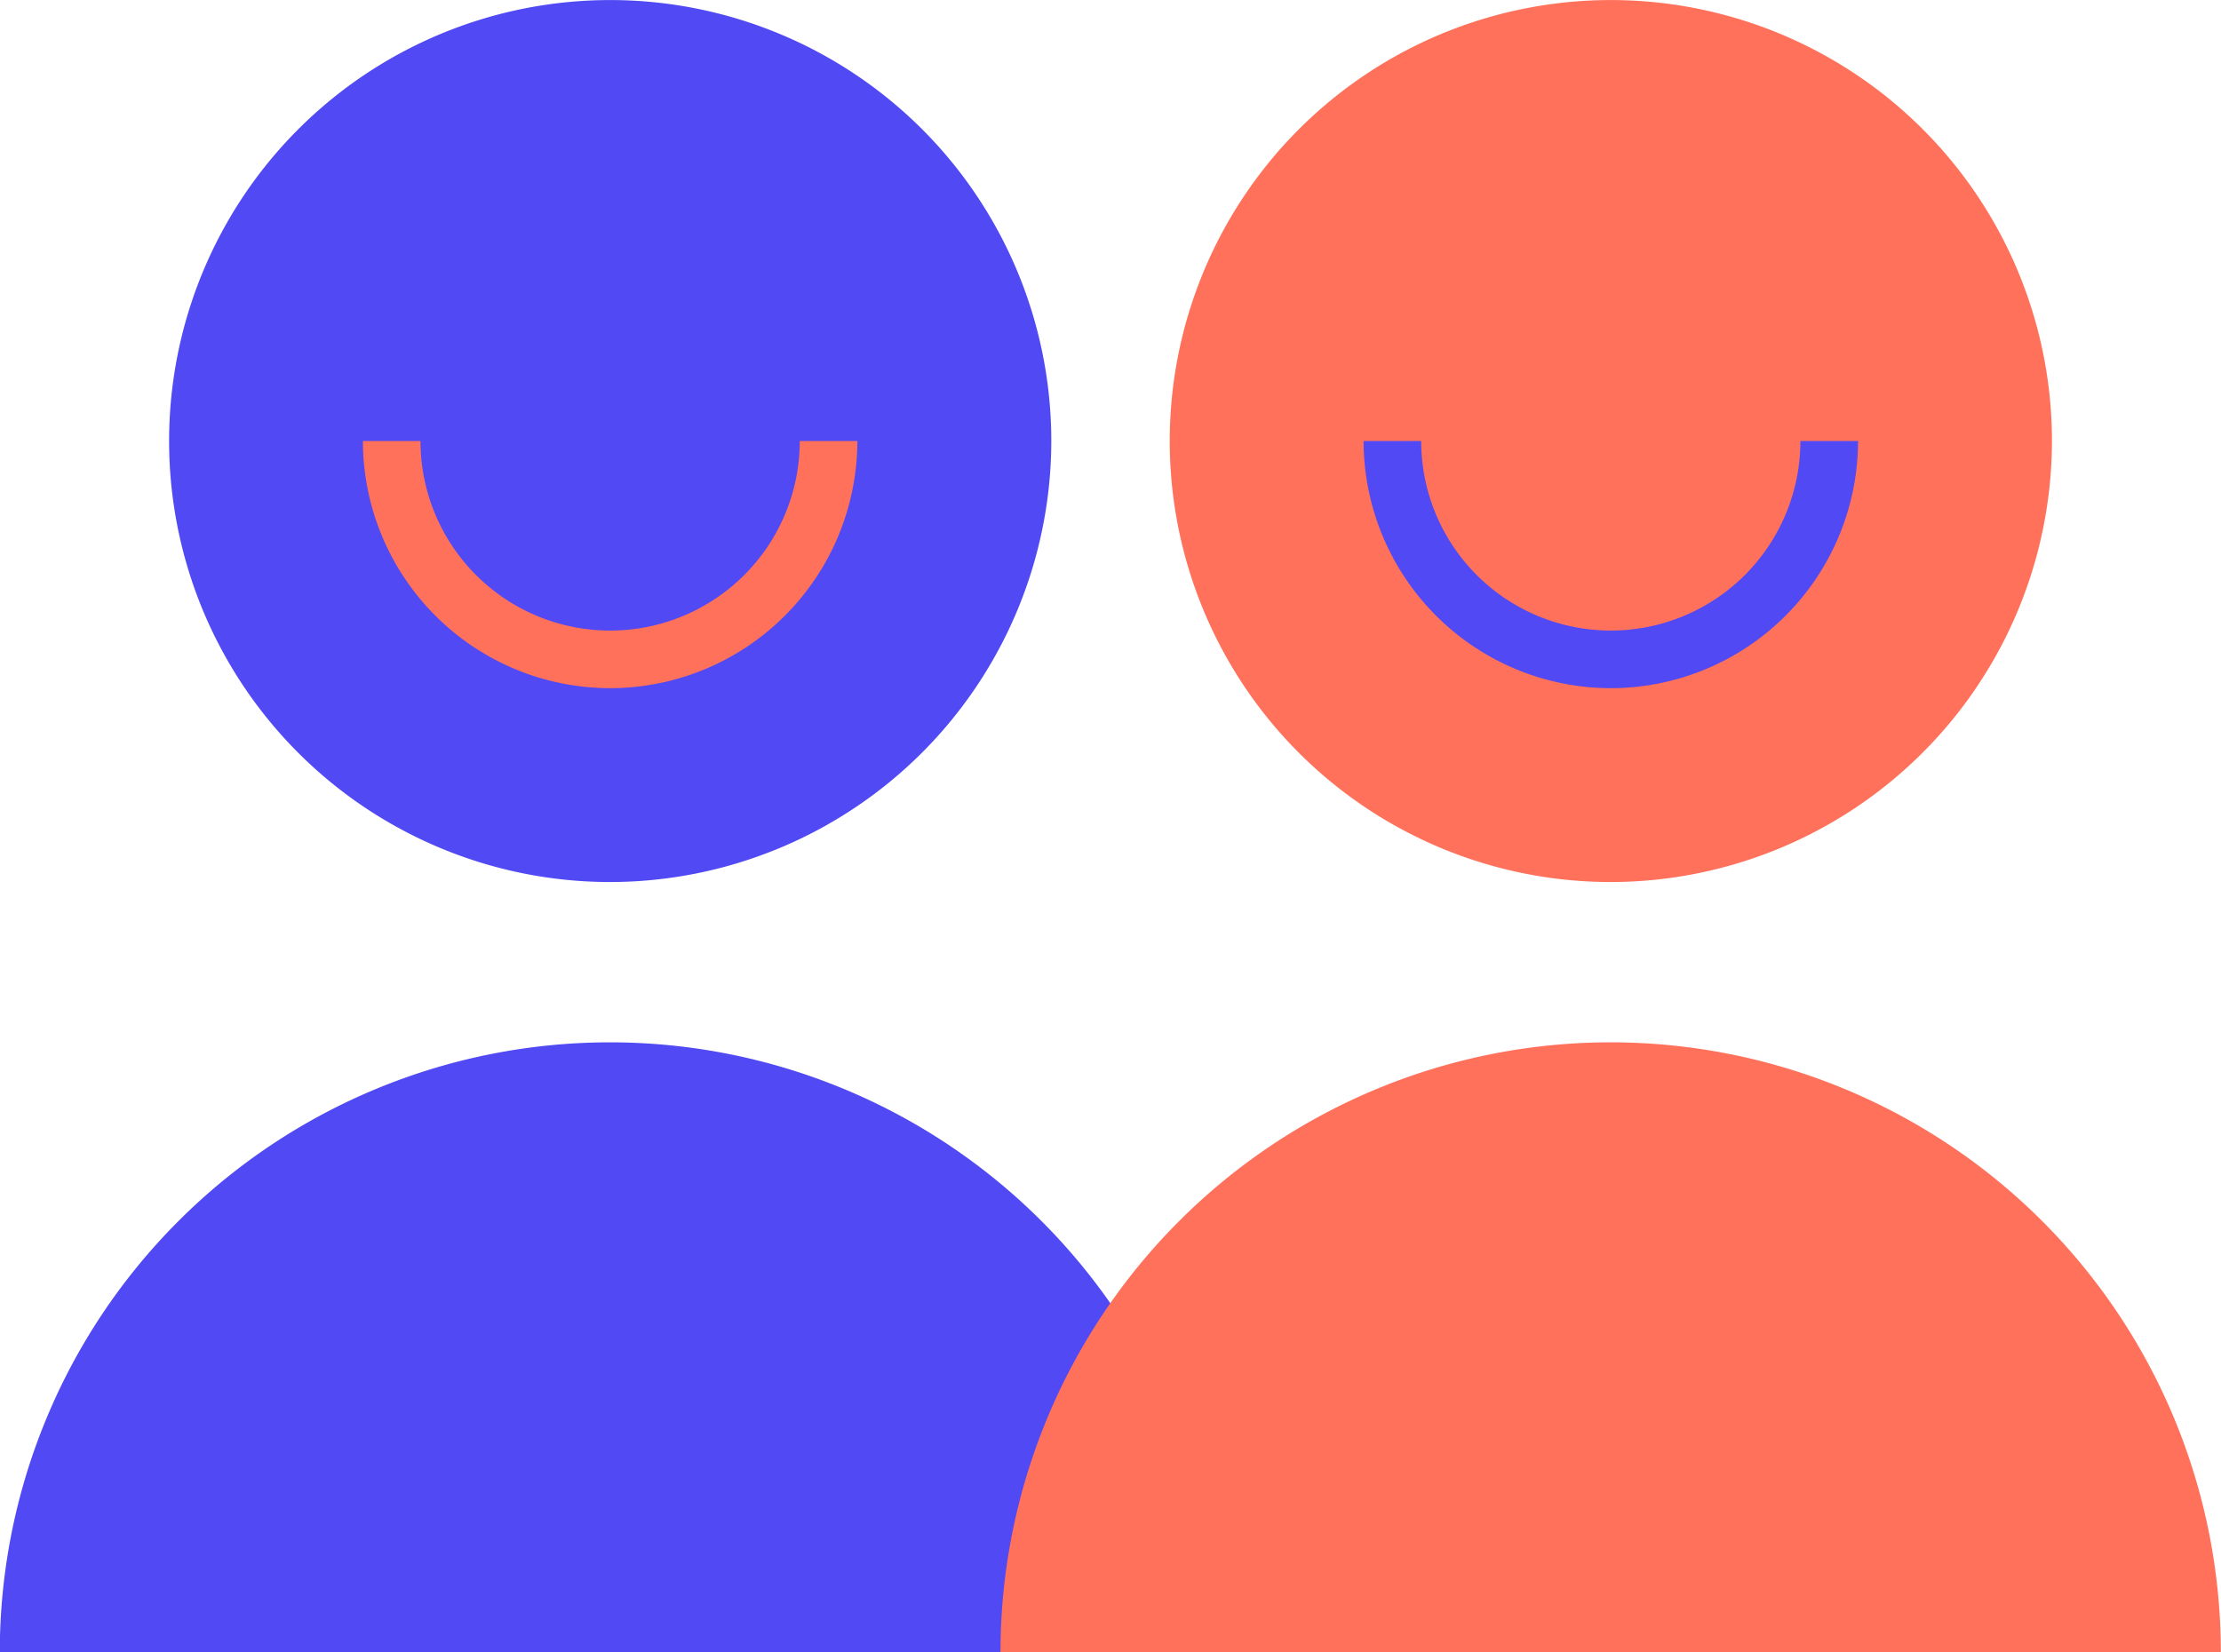
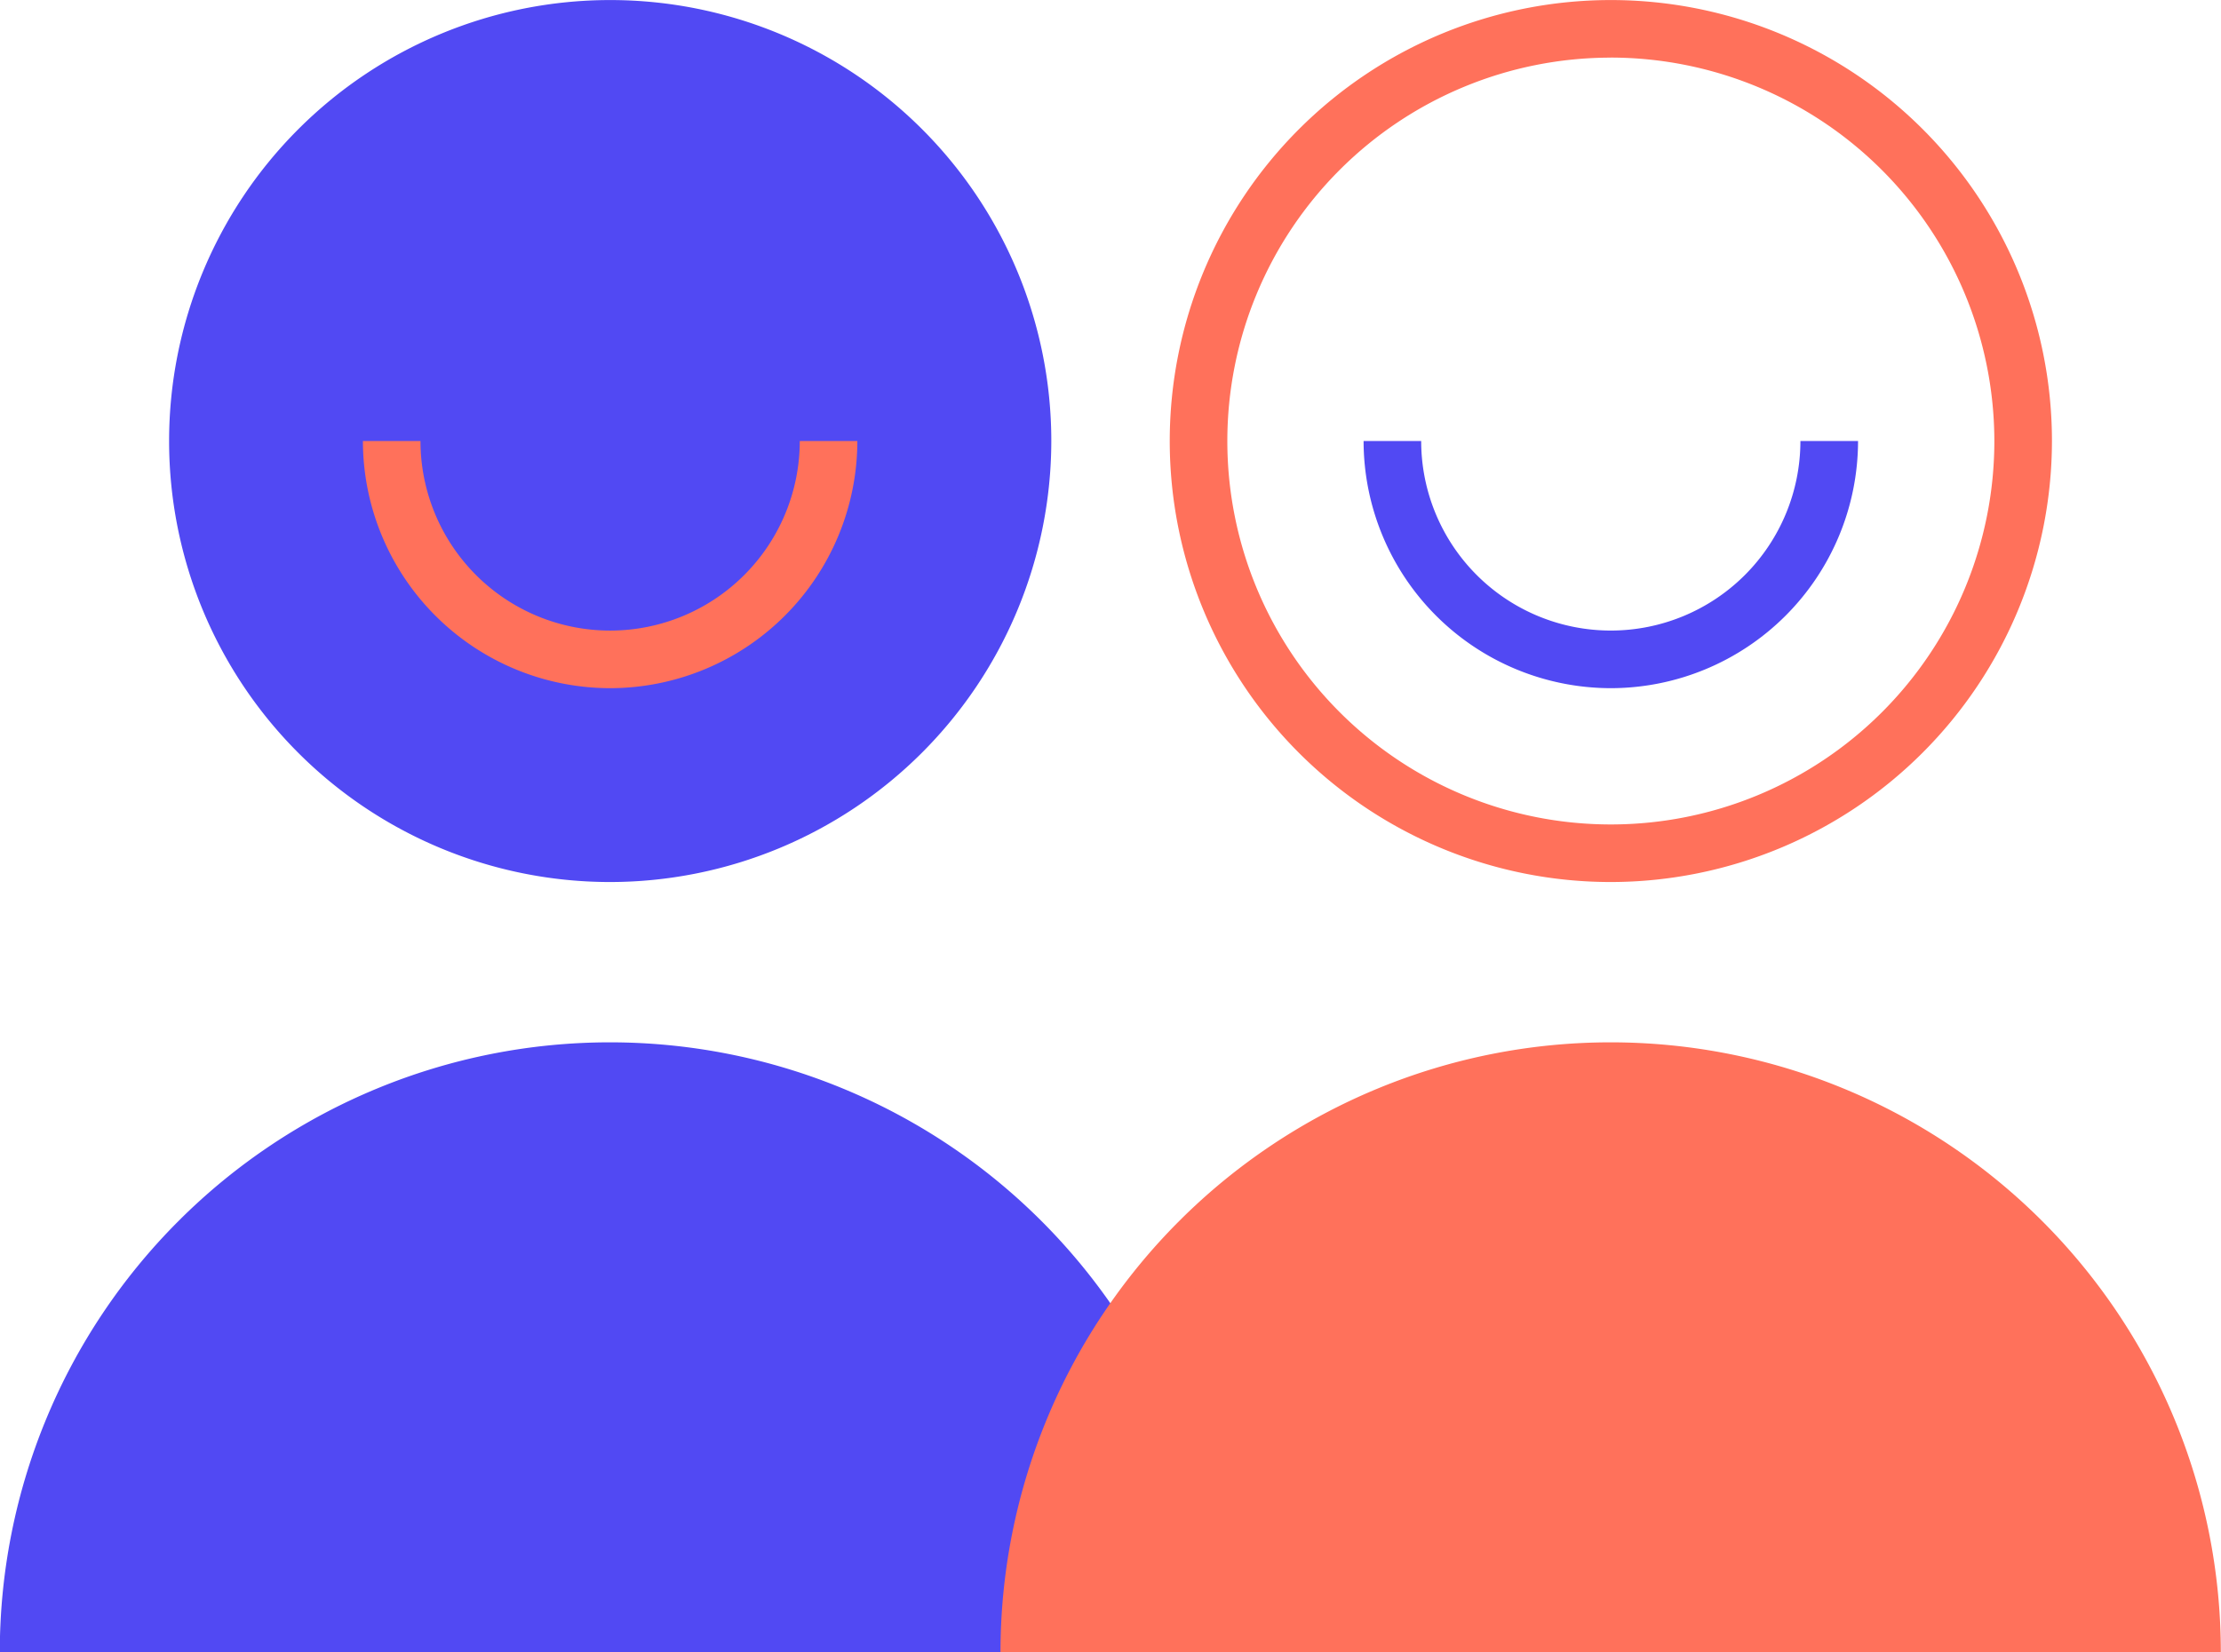
<svg xmlns="http://www.w3.org/2000/svg" width="43" height="31.998" viewBox="0 0 43 31.998">
  <g transform="translate(-34.523 -17)">
    <g transform="translate(34.523 17)">
      <g transform="translate(3.273)">
        <circle cx="7.983" cy="7.983" r="7.983" transform="translate(0.558 0.558)" fill="#5149f3" />
        <path d="M1039.957,307.125a8.54,8.54,0,1,1,8.54-8.54A8.55,8.55,0,0,1,1039.957,307.125Zm0-15.965a7.425,7.425,0,1,0,7.425,7.425A7.433,7.433,0,0,0,1039.957,291.159Z" transform="translate(-1031.416 -290.044)" fill="#5149f3" />
      </g>
      <g transform="translate(0 20.186)">
        <path d="M1022.141,372.164a11.255,11.255,0,1,1,22.511,0" transform="translate(-1021.583 -360.351)" fill="#5149f3" />
        <path d="M1043.862,370.816h-1.115a10.7,10.7,0,1,0-21.4,0h-1.116a11.813,11.813,0,1,1,23.627,0Z" transform="translate(-1020.235 -359.003)" fill="#5149f3" />
      </g>
      <g transform="translate(7.026 8.54)">
        <path d="M1049.025,324.006a4.792,4.792,0,0,1-4.787-4.787h1.115a3.671,3.671,0,0,0,7.343,0h1.115A4.792,4.792,0,0,1,1049.025,324.006Z" transform="translate(-1044.238 -319.219)" fill="#ff715b" />
      </g>
      <g transform="translate(19.373)">
        <g transform="translate(3.273)">
-           <circle cx="7.983" cy="7.983" r="7.983" transform="translate(0.558 0.558)" fill="#ff715b" />
          <path d="M1106.944,307.125a8.54,8.54,0,1,1,8.54-8.54A8.55,8.55,0,0,1,1106.944,307.125Zm0-15.965a7.425,7.425,0,1,0,7.425,7.425A7.434,7.434,0,0,0,1106.944,291.159Z" transform="translate(-1098.403 -290.044)" fill="#ff715b" />
        </g>
        <g transform="translate(0 20.186)">
          <path d="M1089.128,372.164a11.256,11.256,0,0,1,22.511,0" transform="translate(-1088.57 -360.351)" fill="#ff715b" />
          <path d="M1110.85,370.816h-1.115a10.7,10.7,0,0,0-21.4,0h-1.115a11.813,11.813,0,1,1,23.627,0Z" transform="translate(-1087.223 -359.003)" fill="#ff715b" />
        </g>
        <g transform="translate(7.027 8.54)">
          <path d="M1116.013,324.006a4.792,4.792,0,0,1-4.786-4.787h1.115a3.671,3.671,0,1,0,7.342,0h1.116A4.792,4.792,0,0,1,1116.013,324.006Z" transform="translate(-1111.227 -319.219)" fill="#5149f3" />
        </g>
      </g>
    </g>
  </g>
</svg>